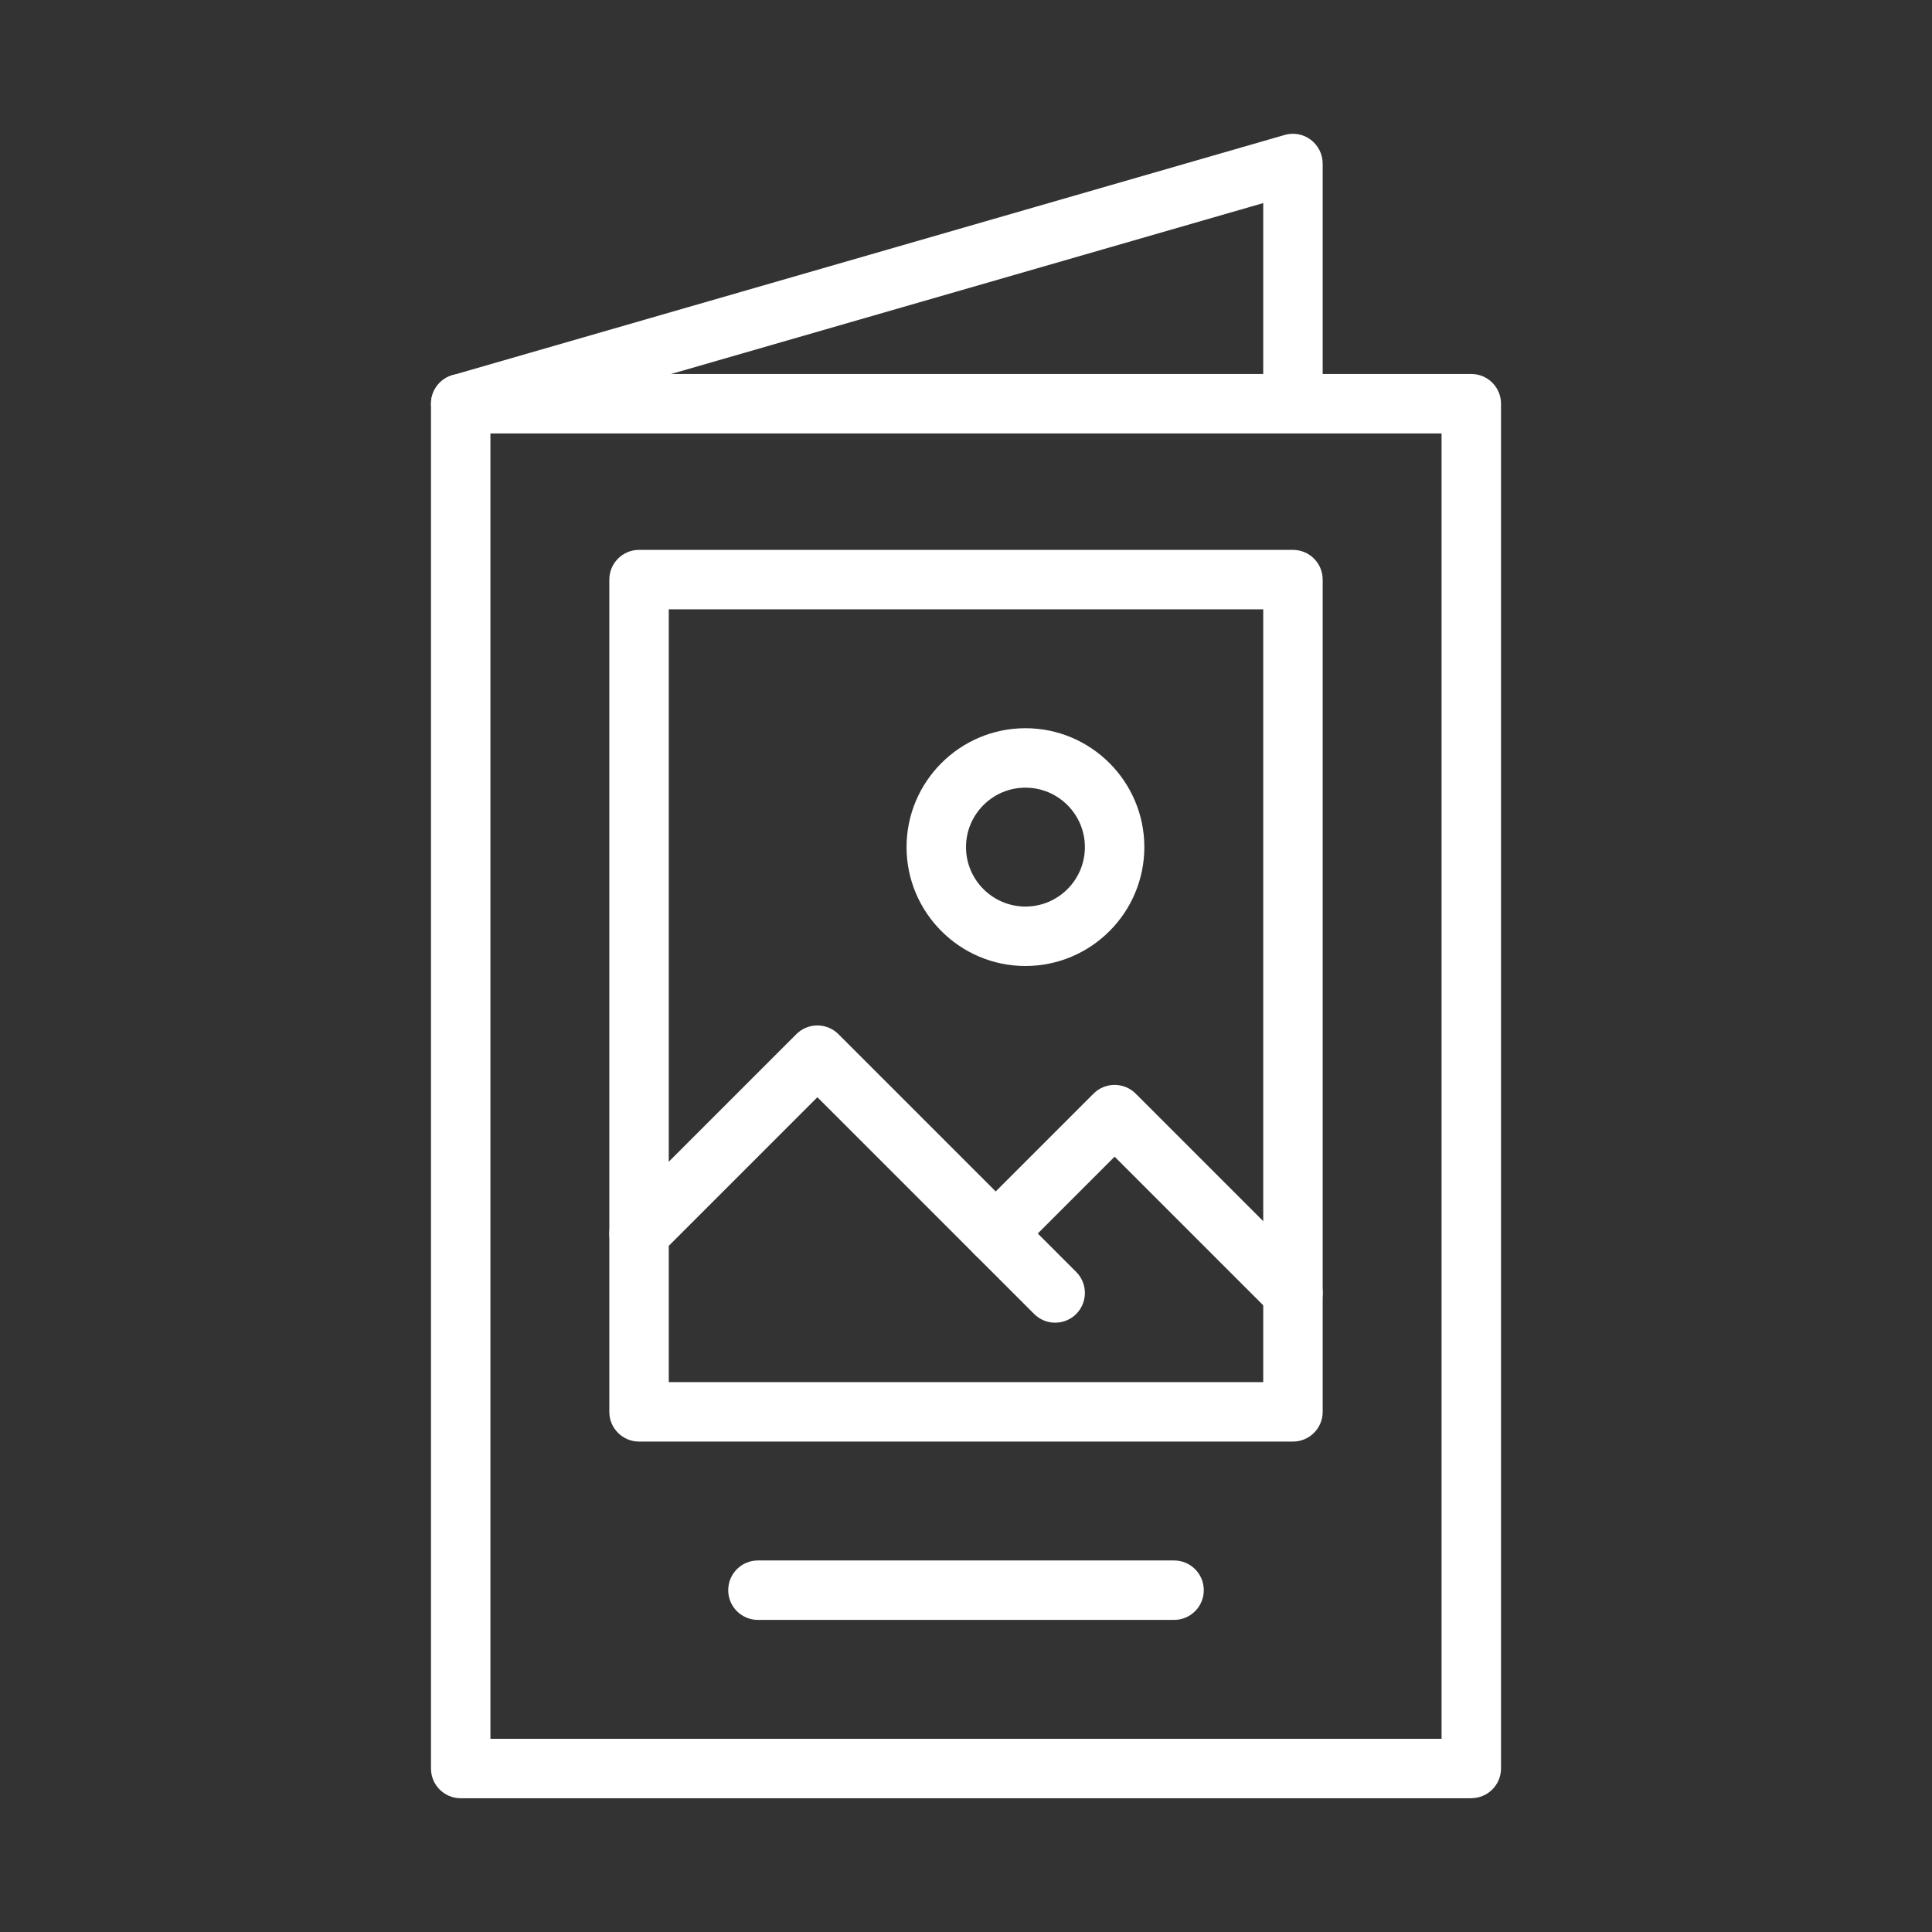
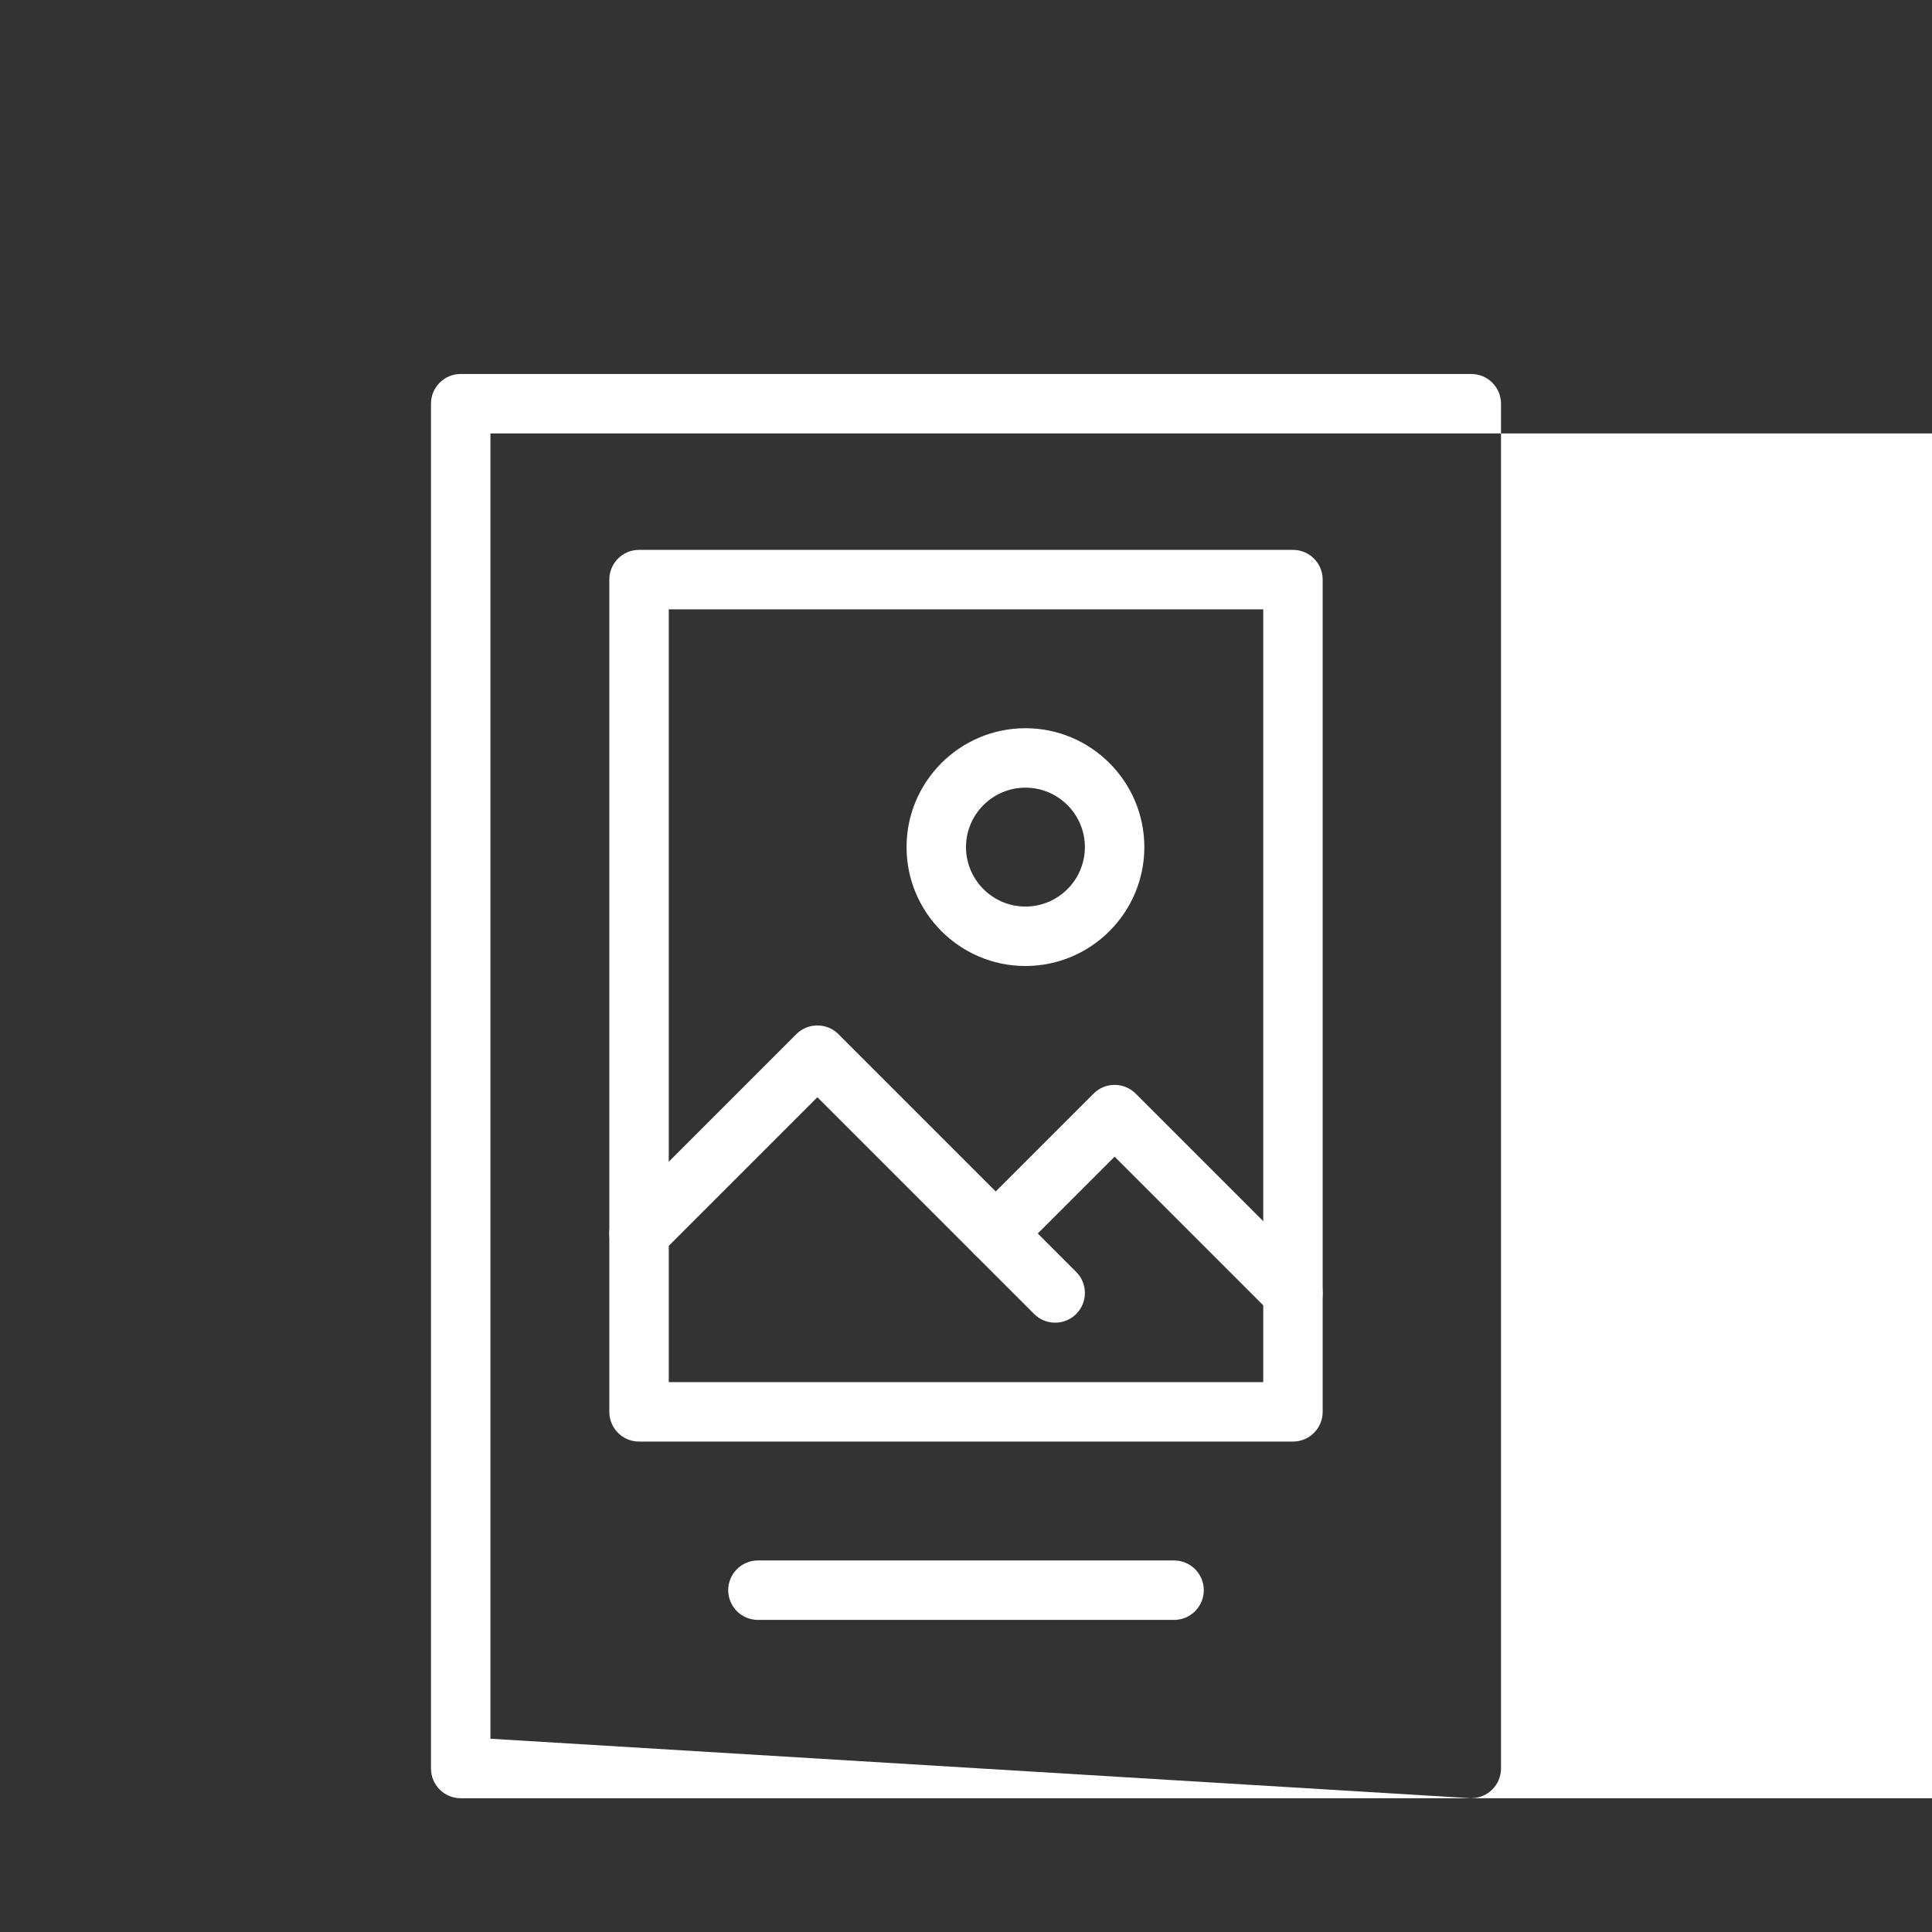
<svg xmlns="http://www.w3.org/2000/svg" id="Elements" version="1.1" viewBox="0.0 0.0 260.0 260.0" width="50" height="50">
  <rect x="0.0" y="0.0" width="260.0" height="260.0" fill="#333333" stroke="none" />
  <defs>
    <style>
      .st0 {
        fill: #fff;
      }
    </style>
  </defs>
  <path class="st0" d="M138,130c-8.82,0-16-7.18-16-16s7.18-16,16-16,16,7.18,16,16-7.18,16-16,16ZM138,106c-4.41,0-8,3.59-8,8s3.59,8,8,8,8-3.59,8-8-3.59-8-8-8Z" />
  <path class="st0" d="M142,178c-1.02,0-2.05-.39-2.83-1.17l-29.17-29.17-21.17,21.17c-1.56,1.56-4.1,1.56-5.66,0-1.56-1.56-1.56-4.09,0-5.66l24-24c1.56-1.56,4.1-1.56,5.66,0l32,32c1.56,1.56,1.56,4.09,0,5.66-.78.78-1.8,1.17-2.83,1.17Z" />
  <path class="st0" d="M174,178c-1.02,0-2.05-.39-2.83-1.17l-21.17-21.17-13.17,13.17c-1.56,1.56-4.1,1.56-5.66,0-1.56-1.56-1.56-4.09,0-5.66l16-16c1.56-1.56,4.1-1.56,5.66,0l24,24c1.56,1.56,1.56,4.09,0,5.66-.78.78-1.8,1.17-2.83,1.17Z" />
  <path class="st0" d="M174,194h-88c-2.21,0-4-1.79-4-4v-112c0-2.21,1.79-4,4-4h88c2.21,0,4,1.79,4,4v112c0,2.21-1.79,4-4,4ZM90,186h80v-104h-80v104Z" />
  <path class="st0" d="M158,218h-56c-2.21,0-4-1.79-4-4s1.79-4,4-4h56c2.21,0,4,1.79,4,4s-1.79,4-4,4Z" />
-   <path class="st0" d="M198,242H62c-2.21,0-4-1.79-4-4V54.33c0-2.21,1.79-4,4-4h136c2.21,0,4,1.79,4,4v183.66c0,2.21-1.79,4-4,4ZM66,234h128V58.33H66v175.66Z" />
-   <path class="st0" d="M62,58.33c-1.74,0-3.33-1.14-3.84-2.89-.61-2.12.61-4.34,2.73-4.95l112-32.33c1.21-.35,2.51-.11,3.51.65,1,.76,1.6,1.94,1.6,3.2v31.99c0,2.21-1.79,4-4,4s-4-1.79-4-4v-26.67l-106.89,30.85c-.37.11-.74.16-1.11.16Z" />
+   <path class="st0" d="M198,242H62c-2.21,0-4-1.79-4-4V54.33c0-2.21,1.79-4,4-4h136c2.21,0,4,1.79,4,4v183.66c0,2.21-1.79,4-4,4Zh128V58.33H66v175.66Z" />
</svg>